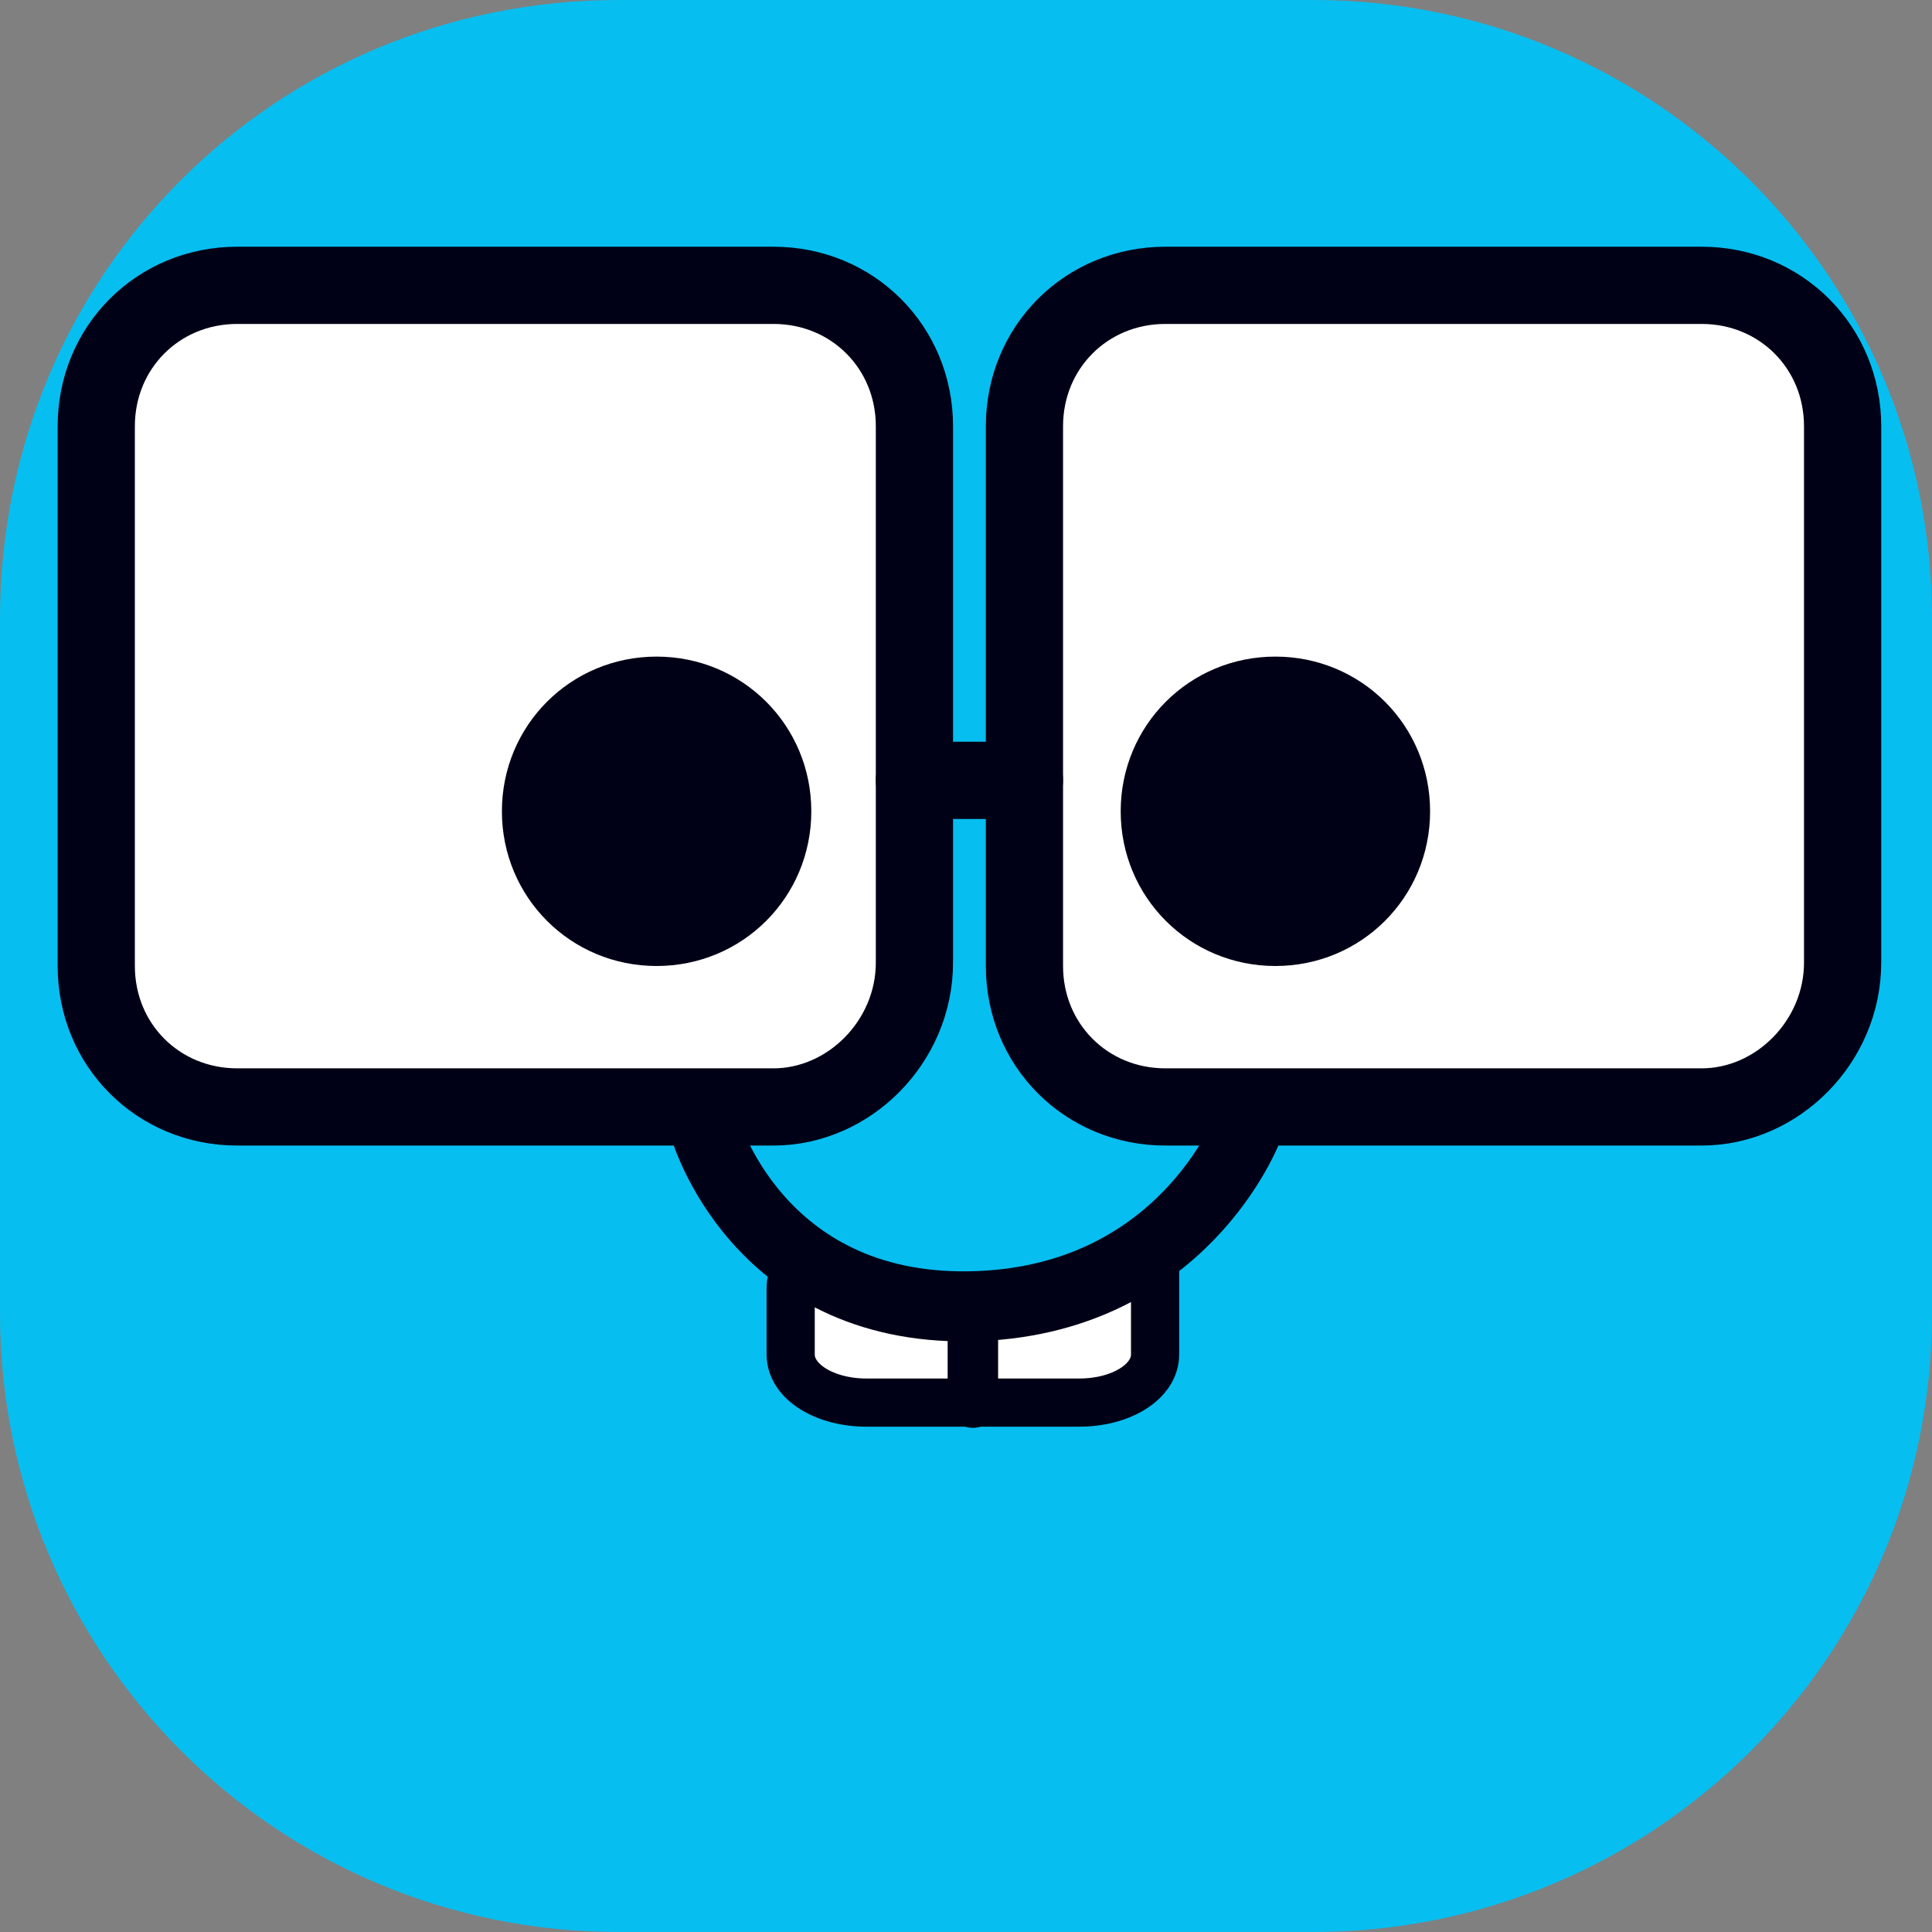
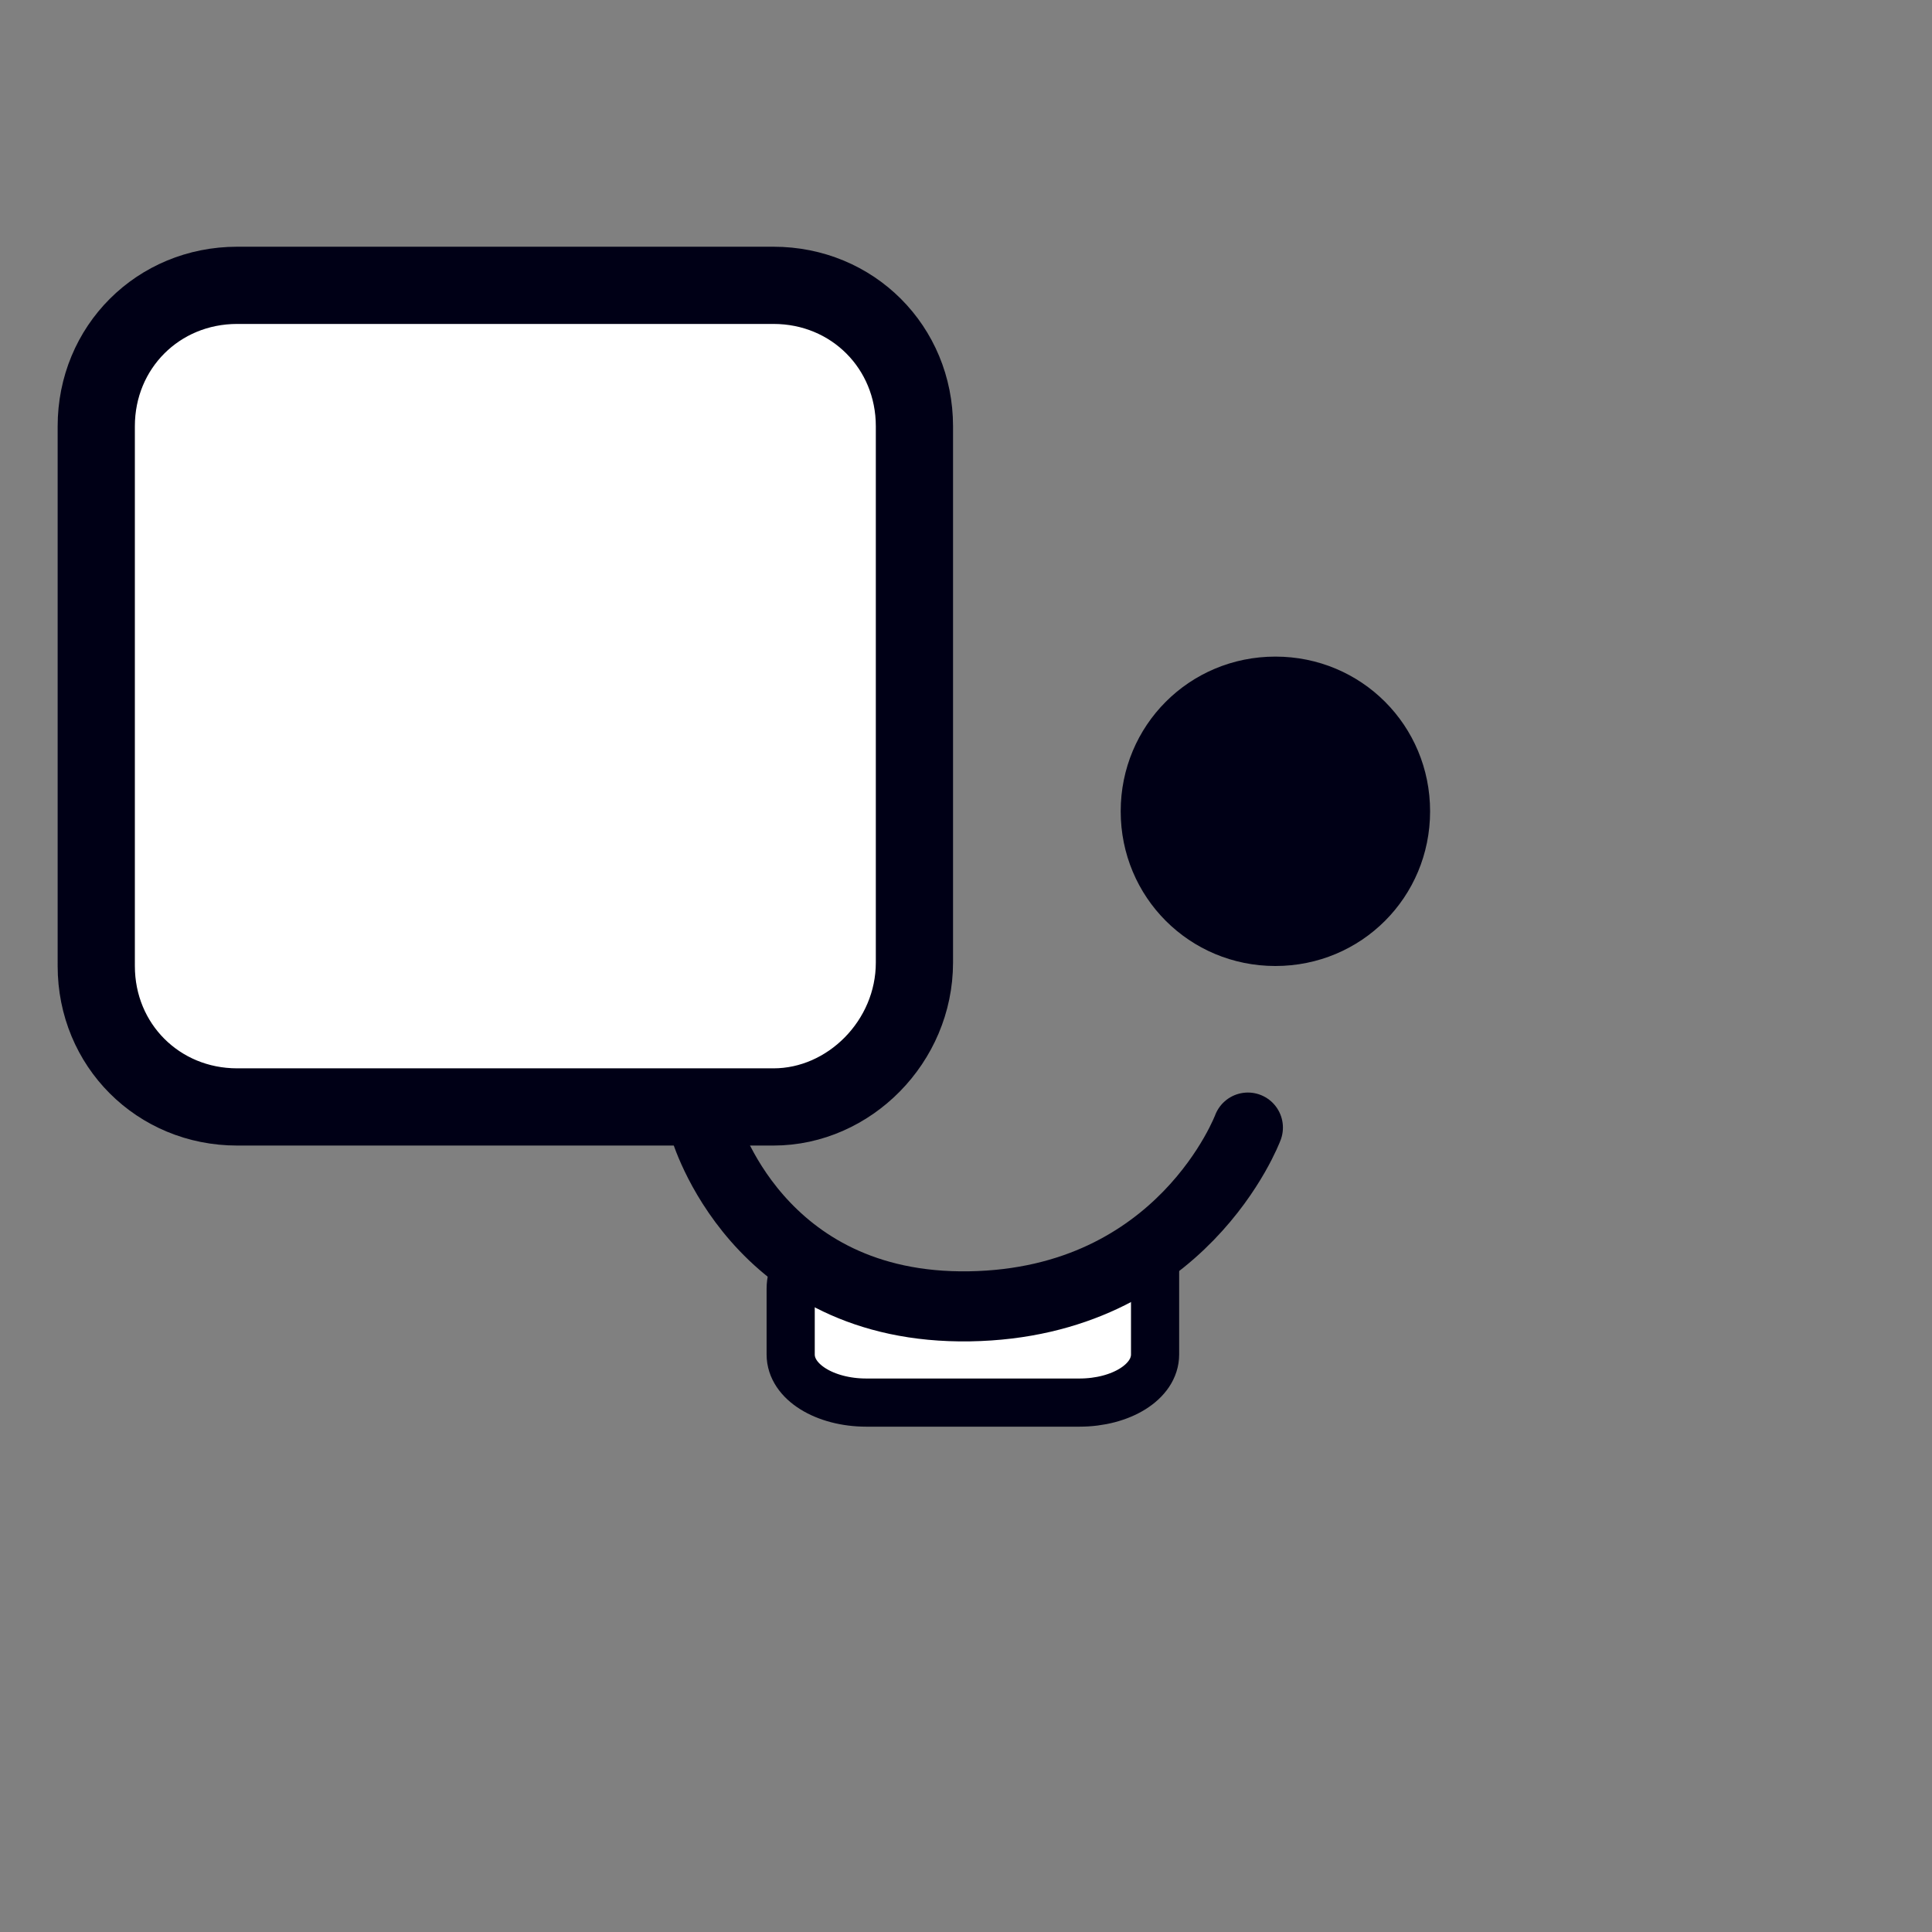
<svg xmlns="http://www.w3.org/2000/svg" version="1.1" x="0px" y="0px" width="56.2px" height="56.2px" viewBox="0 0 56.2 56.2" style="overflow:visible;enable-background:new 0 0 56.2 56.2;" xml:space="preserve">
  <rect x="0" y="0" width="56.2" height="56.2" fill="#808080" stroke="none" />
  <style type="text/css">
        .st0{fill:#07BEF0;}
        .st1{fill:#FFFFFF;stroke:#000016;stroke-width:2.246;stroke-linecap:round;}
        .st2{fill:#000016;}
        .st3{fill:#FFFFFF;stroke:#000016;stroke-width:1.401;stroke-linecap:round;}
        .st4{fill:none;stroke:#000016;stroke-width:2.038;stroke-linecap:round;}
        .st5{fill:none;stroke:#000016;stroke-width:1.468;stroke-linecap:round;}
        </style>
  <defs>
</defs>
-   <path class="st0" d="M38.2,0H18C8,0,0,8,0,18v20.2c0,9.9,8,18,18,18h20.2c9.9,0,18-8,18-18V18C56.2,8,48.1,0,38.2,0z" />
  <path class="st1" d="M22.5,32.2H6.9c-2.3,0-4.1-1.8-4.1-4.1V12.4c0-2.3,1.8-4.1,4.1-4.1h15.6c2.3,0,4.1,1.8,4.1,4.1v15.6         C26.6,30.3,24.7,32.2,22.5,32.2z" />
-   <path class="st1" d="M49.5,32.2H33.9c-2.3,0-4.1-1.8-4.1-4.1V12.4c0-2.3,1.8-4.1,4.1-4.1h15.6c2.3,0,4.1,1.8,4.1,4.1v15.6         C53.6,30.3,51.7,32.2,49.5,32.2z" />
-   <path class="st2" d="M19.1,28.1c2.5,0,4.5-2,4.5-4.5c0-2.5-2-4.5-4.5-4.5s-4.5,2-4.5,4.5C14.6,26.1,16.6,28.1,19.1,28.1z" />
  <path class="st2" d="M37.1,28.1c2.5,0,4.5-2,4.5-4.5c0-2.5-2-4.5-4.5-4.5c-2.5,0-4.5,2-4.5,4.5C32.6,26.1,34.6,28.1,37.1,28.1z" />
  <path class="st3" d="M31.4,40.8h-6.2c-1.2,0-2.2-0.6-2.2-1.4v-1.9c0-1.9,3.3,0.6,4.5,0.6h1.6c0.4-0.1,4.5-1.6,4.5-1.6v2.9         C33.6,40.2,32.6,40.8,31.4,40.8z" />
  <path class="st4" d="M20.5,32.8c0,0,1.5,5.3,7.7,5.2c6.2-0.1,8.1-5.2,8.1-5.2" />
-   <line class="st1" x1="26.6" y1="22.7" x2="29.8" y2="22.7" />
-   <line class="st5" x1="28.3" y1="40.8" x2="28.3" y2="38" />
</svg>